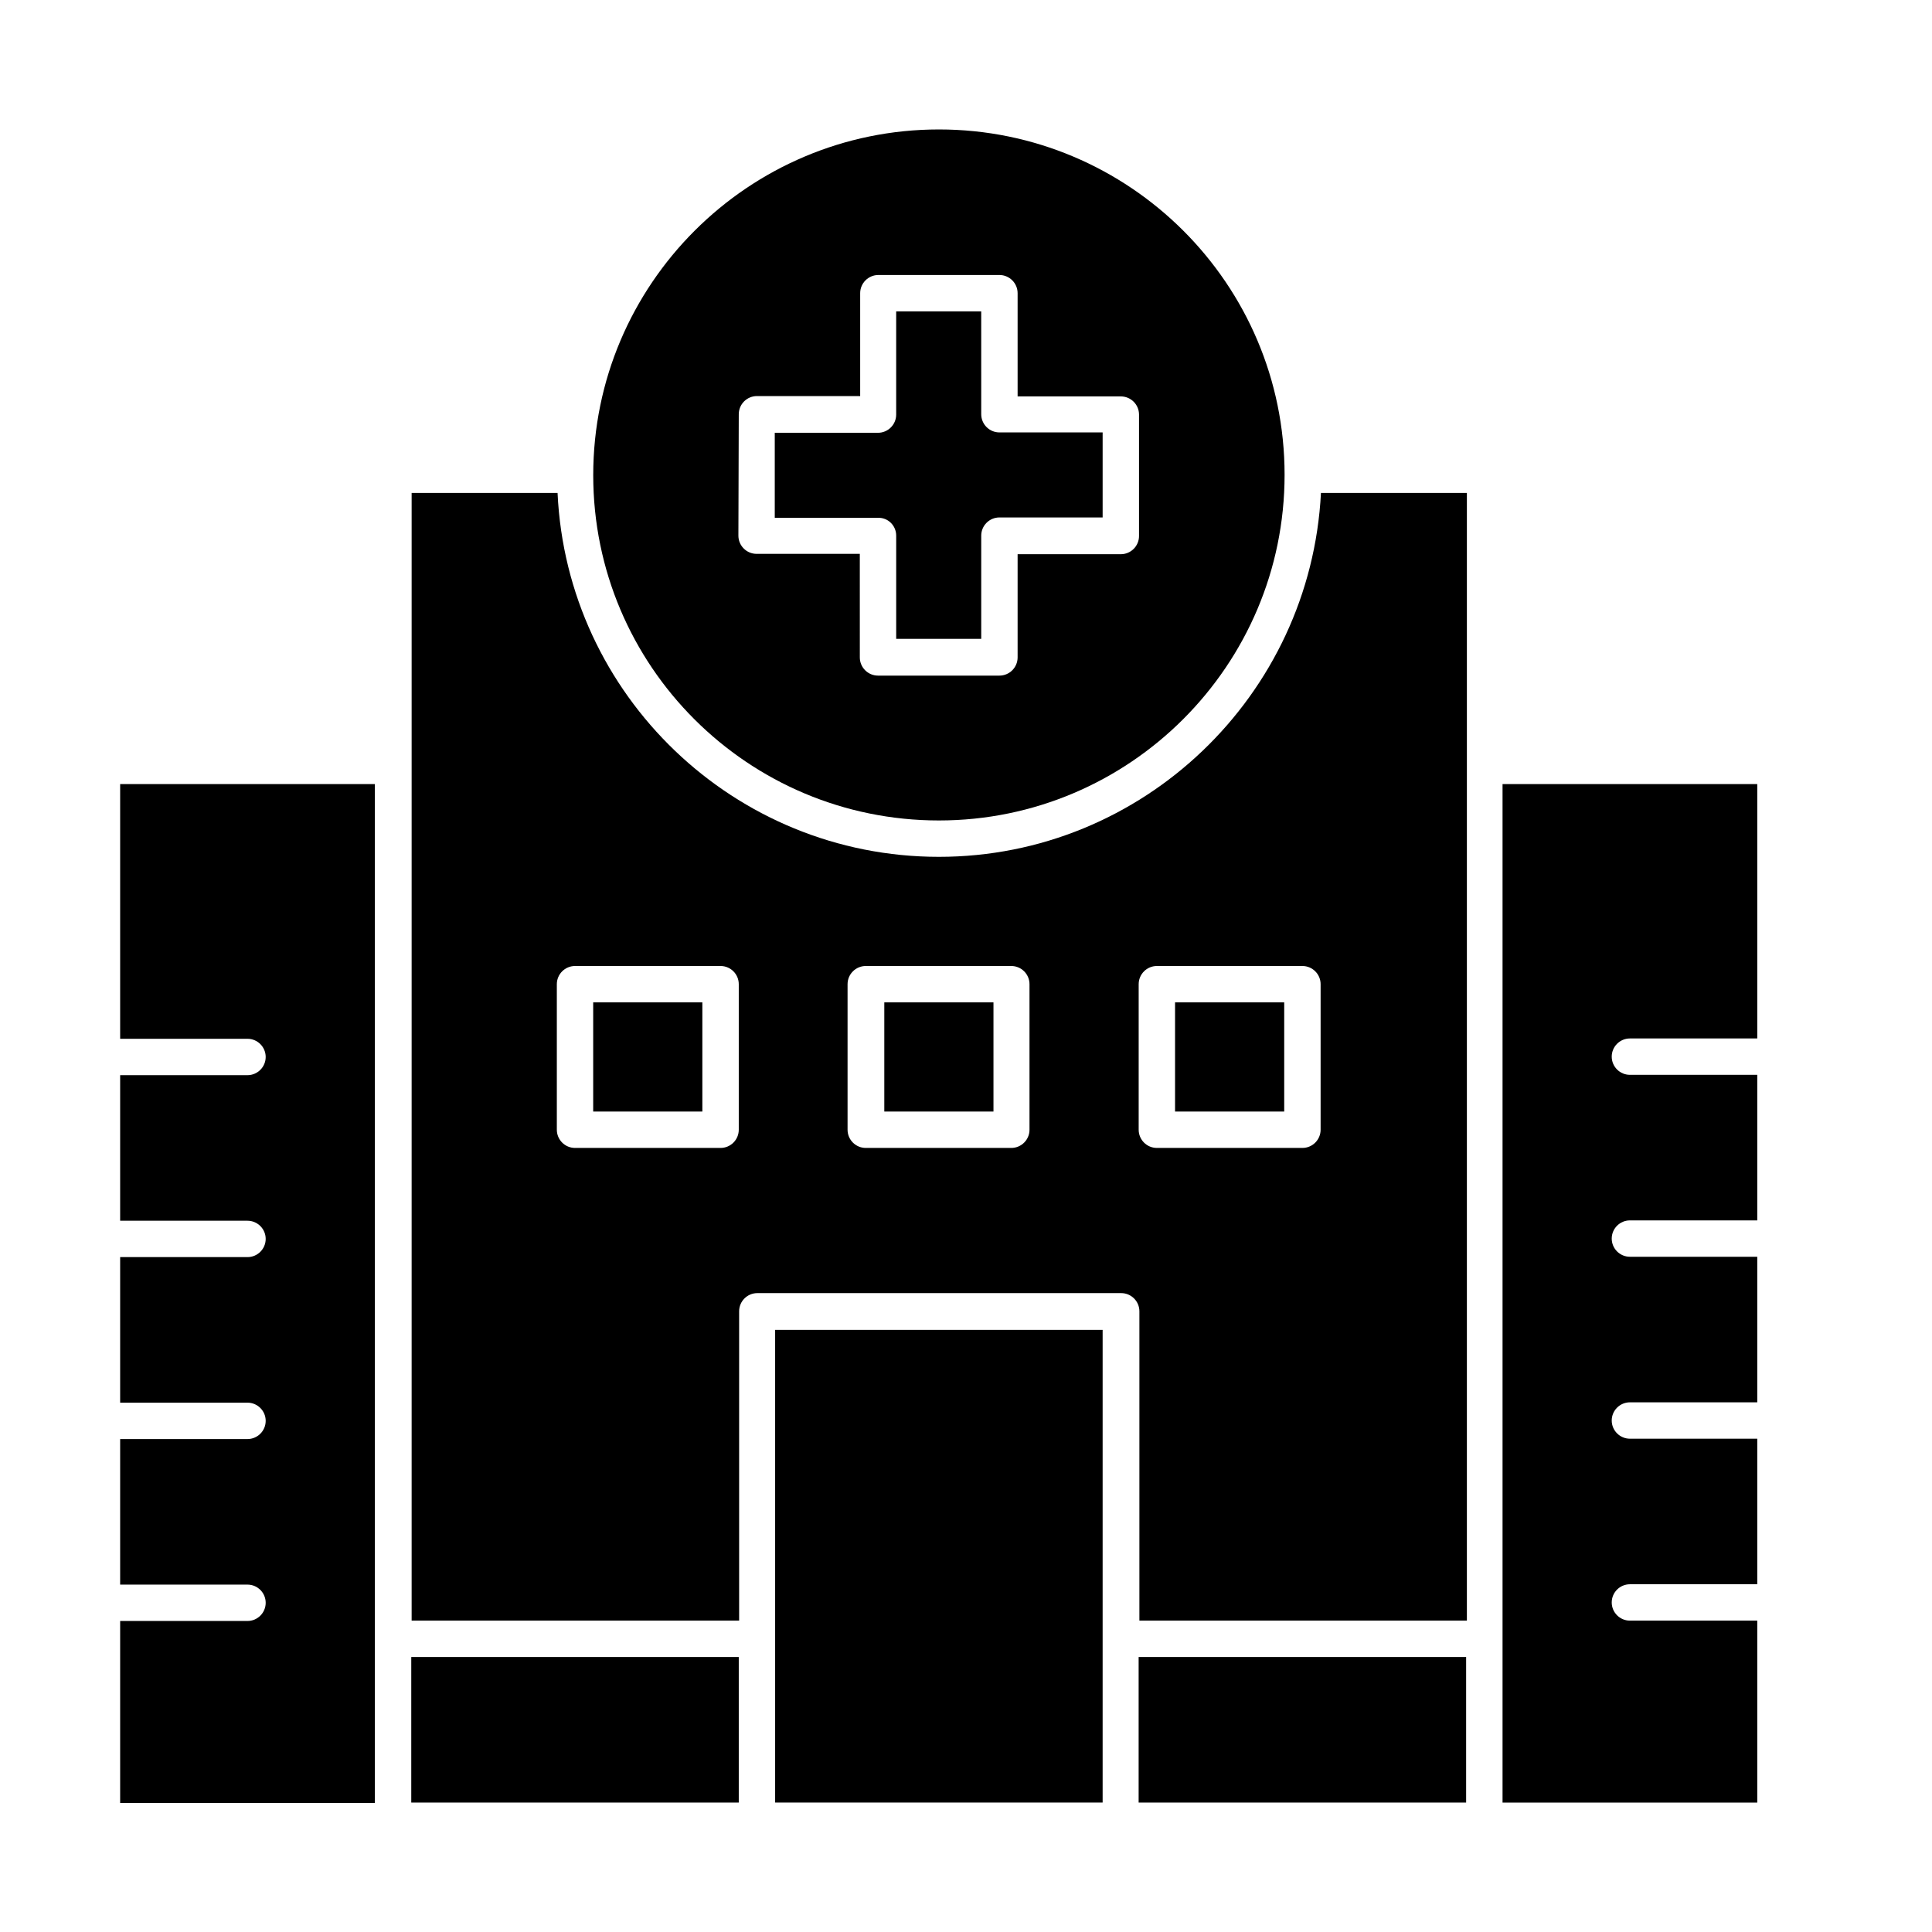
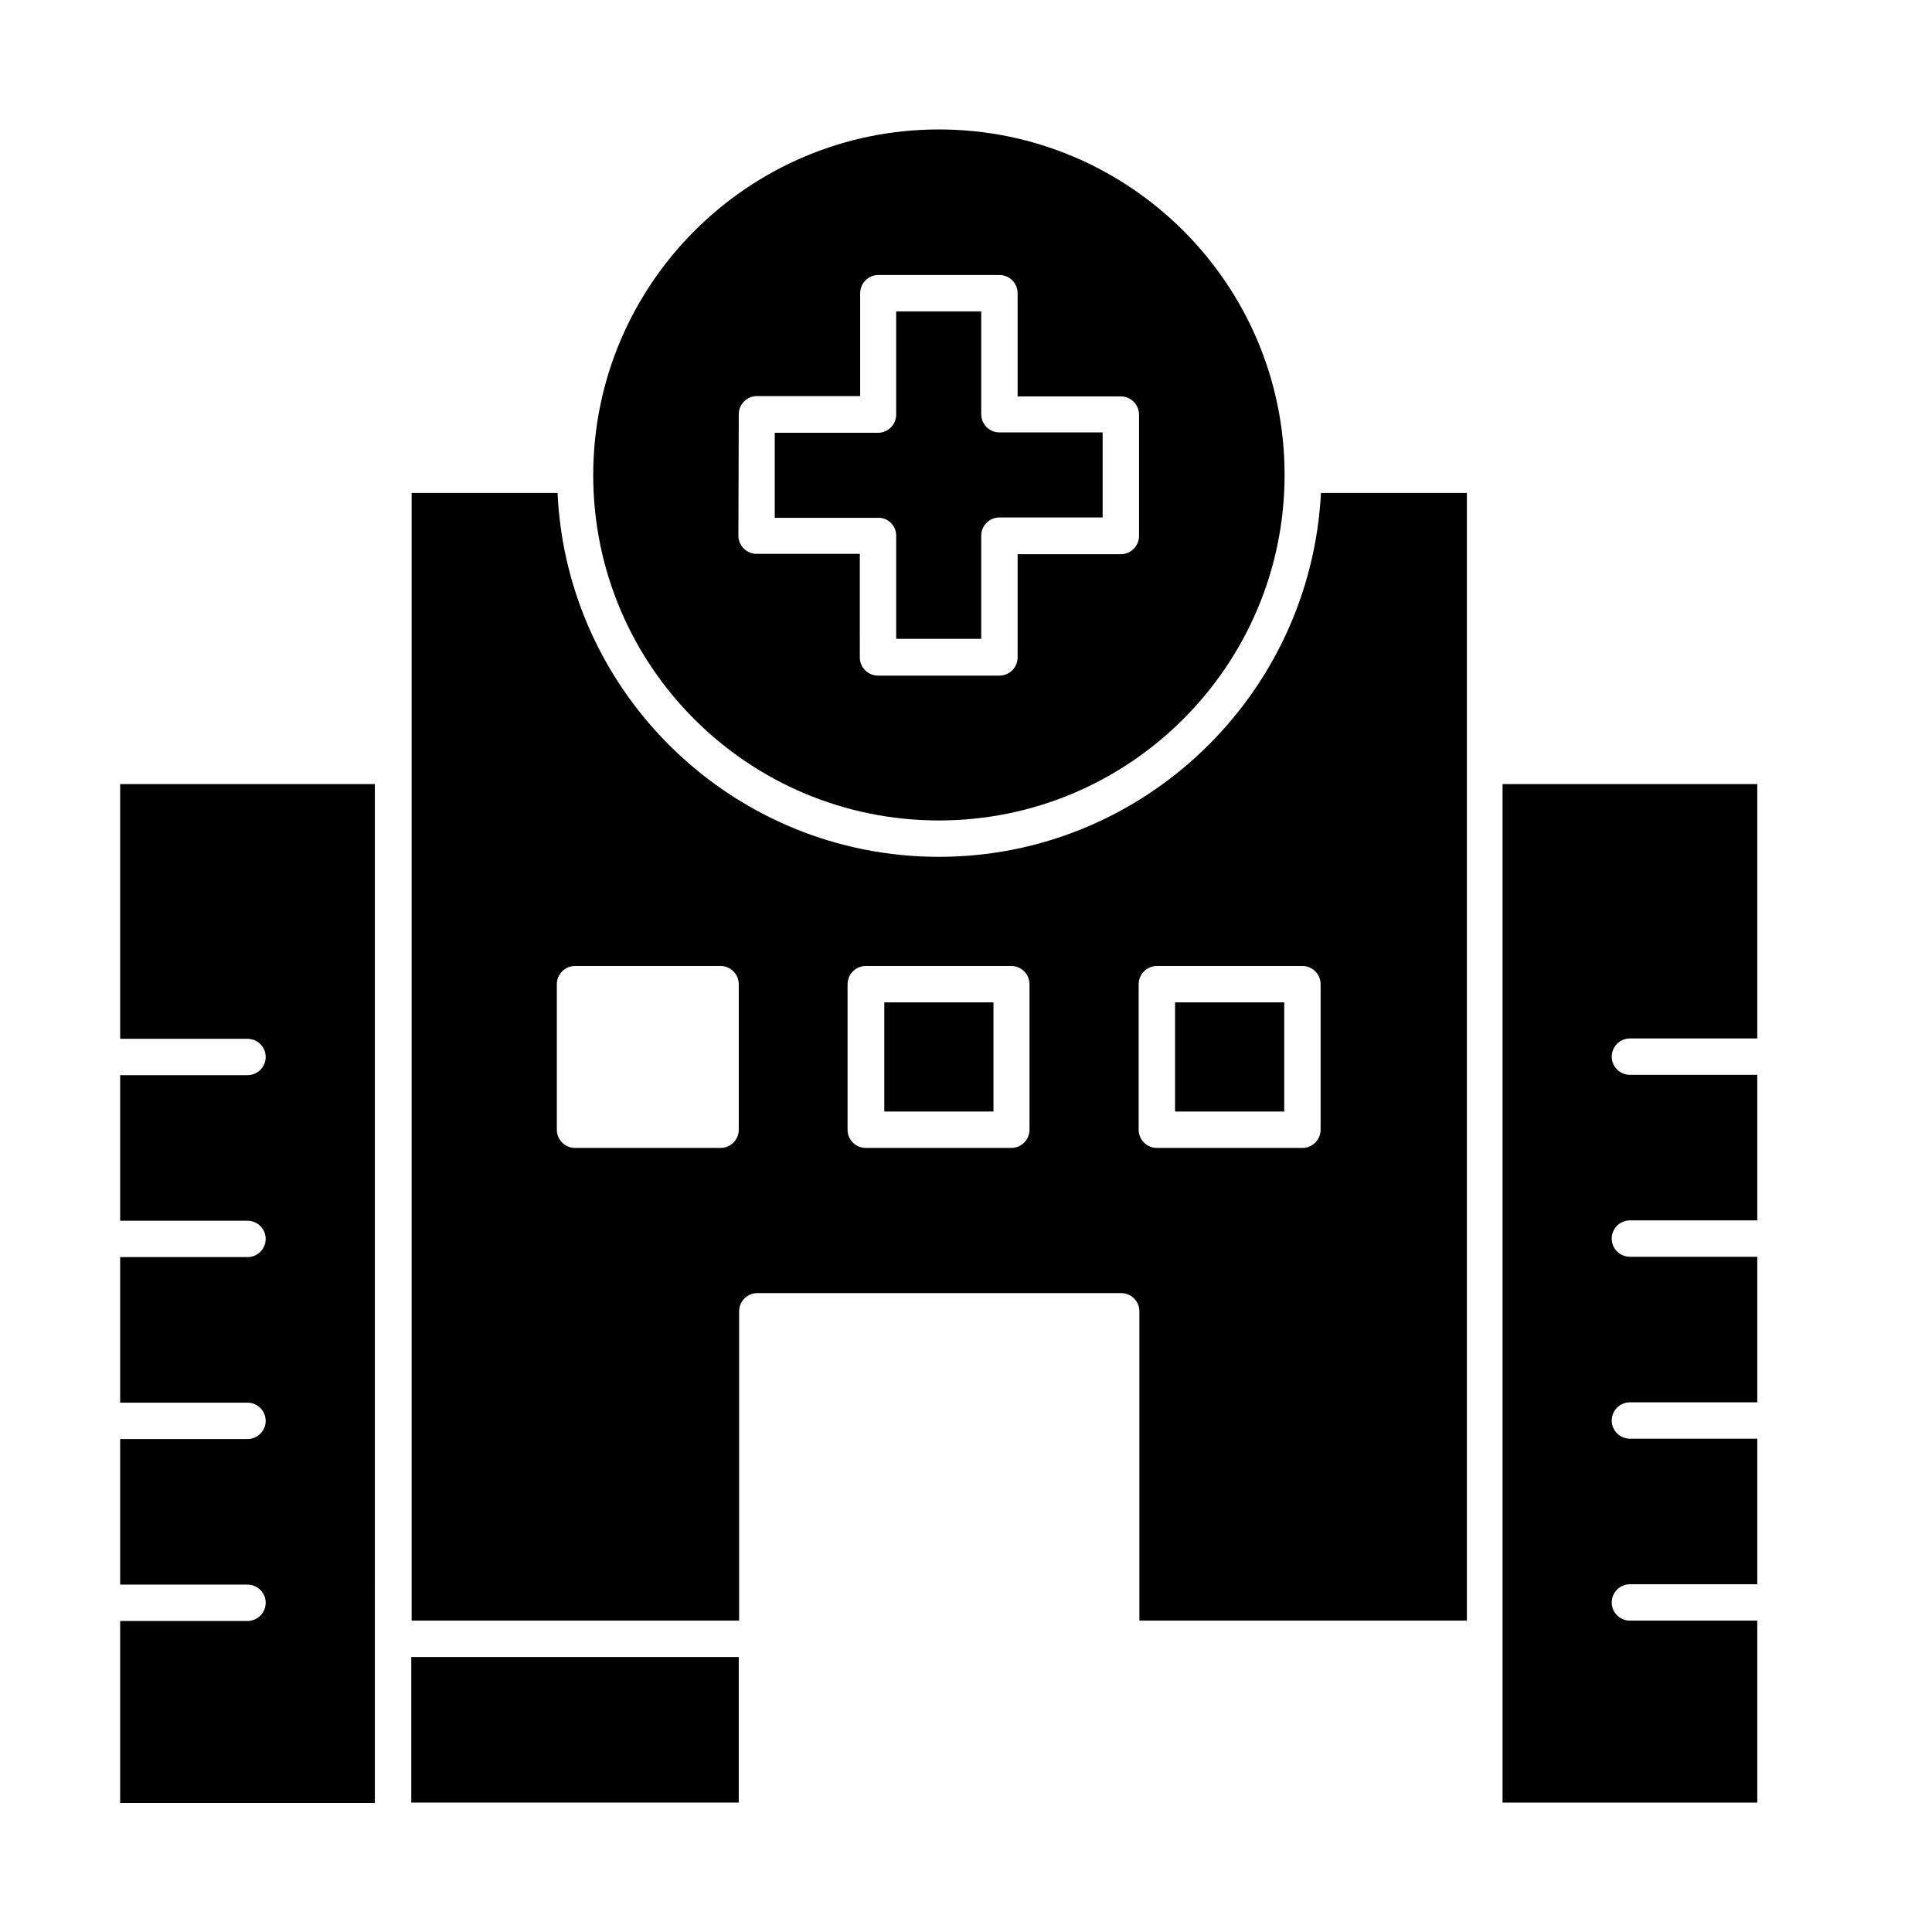
<svg xmlns="http://www.w3.org/2000/svg" fill="#000000" width="800px" height="800px" version="1.1" viewBox="144 144 512 512">
  <g>
-     <path d="m445.75 583.12h86.789v38.574h-86.789z" />
-     <path d="m301.2 409.64h28.93v28.93h-28.93z" />
    <path d="m378.35 409.64h28.93v28.93h-28.93z" />
    <path d="m252.99 583.12h86.789v38.574h-86.789z" />
    <path d="m175.84 419.29h33.75c2.656 0 4.82 2.164 4.82 4.82s-2.164 4.82-4.82 4.82l-33.75 0.004v38.574h33.75c2.656 0 4.82 2.164 4.82 4.82s-2.164 4.82-4.82 4.82h-33.75v38.574h33.75c2.656 0 4.82 2.164 4.82 4.82s-2.164 4.82-4.82 4.82h-33.75v38.574h33.75c2.656 0 4.82 2.164 4.82 4.82s-2.164 4.82-4.82 4.82l-33.75 0.004v48.215h67.504l-0.004-270.01h-67.5z" />
    <path d="m392.82 361.43c50.48 0 91.609-41.031 91.609-91.609s-41.133-91.516-91.609-91.516c-50.48 0-91.609 41.031-91.609 91.609-0.004 50.582 41.031 91.516 91.609 91.516zm-53.039-107.65c0-2.656 2.164-4.82 4.82-4.82h27.355v-27.262c0-2.656 2.164-4.82 4.82-4.82h32.082c2.656 0 4.82 2.164 4.82 4.82v27.355h27.355c2.656 0 4.82 2.164 4.82 4.82v32.176c0 2.656-2.164 4.82-4.82 4.82h-27.355v27.355c0 2.656-2.164 4.82-4.82 4.82h-32.176c-2.656 0-4.82-2.164-4.82-4.82l-0.004-27.449h-27.355c-2.656 0-4.82-2.164-4.82-4.82z" />
    <path d="m381.5 285.95v27.355h22.535v-27.355c0-2.656 2.164-4.82 4.82-4.82h27.355v-22.535h-27.355c-2.656 0-4.82-2.164-4.82-4.82l-0.004-27.258h-22.535v27.355c0 2.656-2.164 4.82-4.82 4.82h-27.355v22.535h27.355c2.66-0.098 4.824 2.066 4.824 4.723z" />
-     <path d="m349.42 496.43h86.789v125.26h-86.789z" />
    <path d="m542.19 621.7h67.504v-48.215h-33.75c-2.656 0-4.82-2.164-4.82-4.82s2.164-4.82 4.82-4.82h33.75v-38.574h-33.75c-2.656 0-4.82-2.164-4.82-4.82s2.164-4.82 4.82-4.82h33.75v-38.574h-33.75c-2.656 0-4.82-2.164-4.82-4.82s2.164-4.82 4.82-4.82h33.75v-38.574h-33.75c-2.656 0-4.82-2.164-4.82-4.82s2.164-4.82 4.82-4.82h33.75v-67.414h-67.504z" />
    <path d="m392.82 371.07c-54.219 0-98.598-42.805-101.06-96.434h-38.672v298.84h86.789v-81.969c0-2.656 2.164-4.82 4.82-4.82h96.434c2.656 0 4.82 2.164 4.82 4.82v81.969h86.789v-298.84h-38.672c-2.754 53.629-47.133 96.434-101.25 96.434zm-53.039 72.324c0 2.656-2.164 4.82-4.82 4.82h-38.574c-2.656 0-4.82-2.164-4.82-4.82v-38.574c0-2.656 2.164-4.82 4.82-4.82h38.574c2.656 0 4.82 2.164 4.82 4.82zm77.047 0c0 2.656-2.164 4.82-4.82 4.82h-38.574c-2.656 0-4.82-2.164-4.82-4.82v-38.574c0-2.656 2.164-4.82 4.82-4.82h38.574c2.656 0 4.82 2.164 4.82 4.82zm77.148 0c0 2.656-2.164 4.82-4.82 4.82h-38.574c-2.656 0-4.82-2.164-4.82-4.82v-38.574c0-2.656 2.164-4.82 4.82-4.82h38.574c2.656 0 4.82 2.164 4.82 4.82z" />
    <path d="m455.4 409.64h28.93v28.93h-28.93z" />
  </g>
</svg>